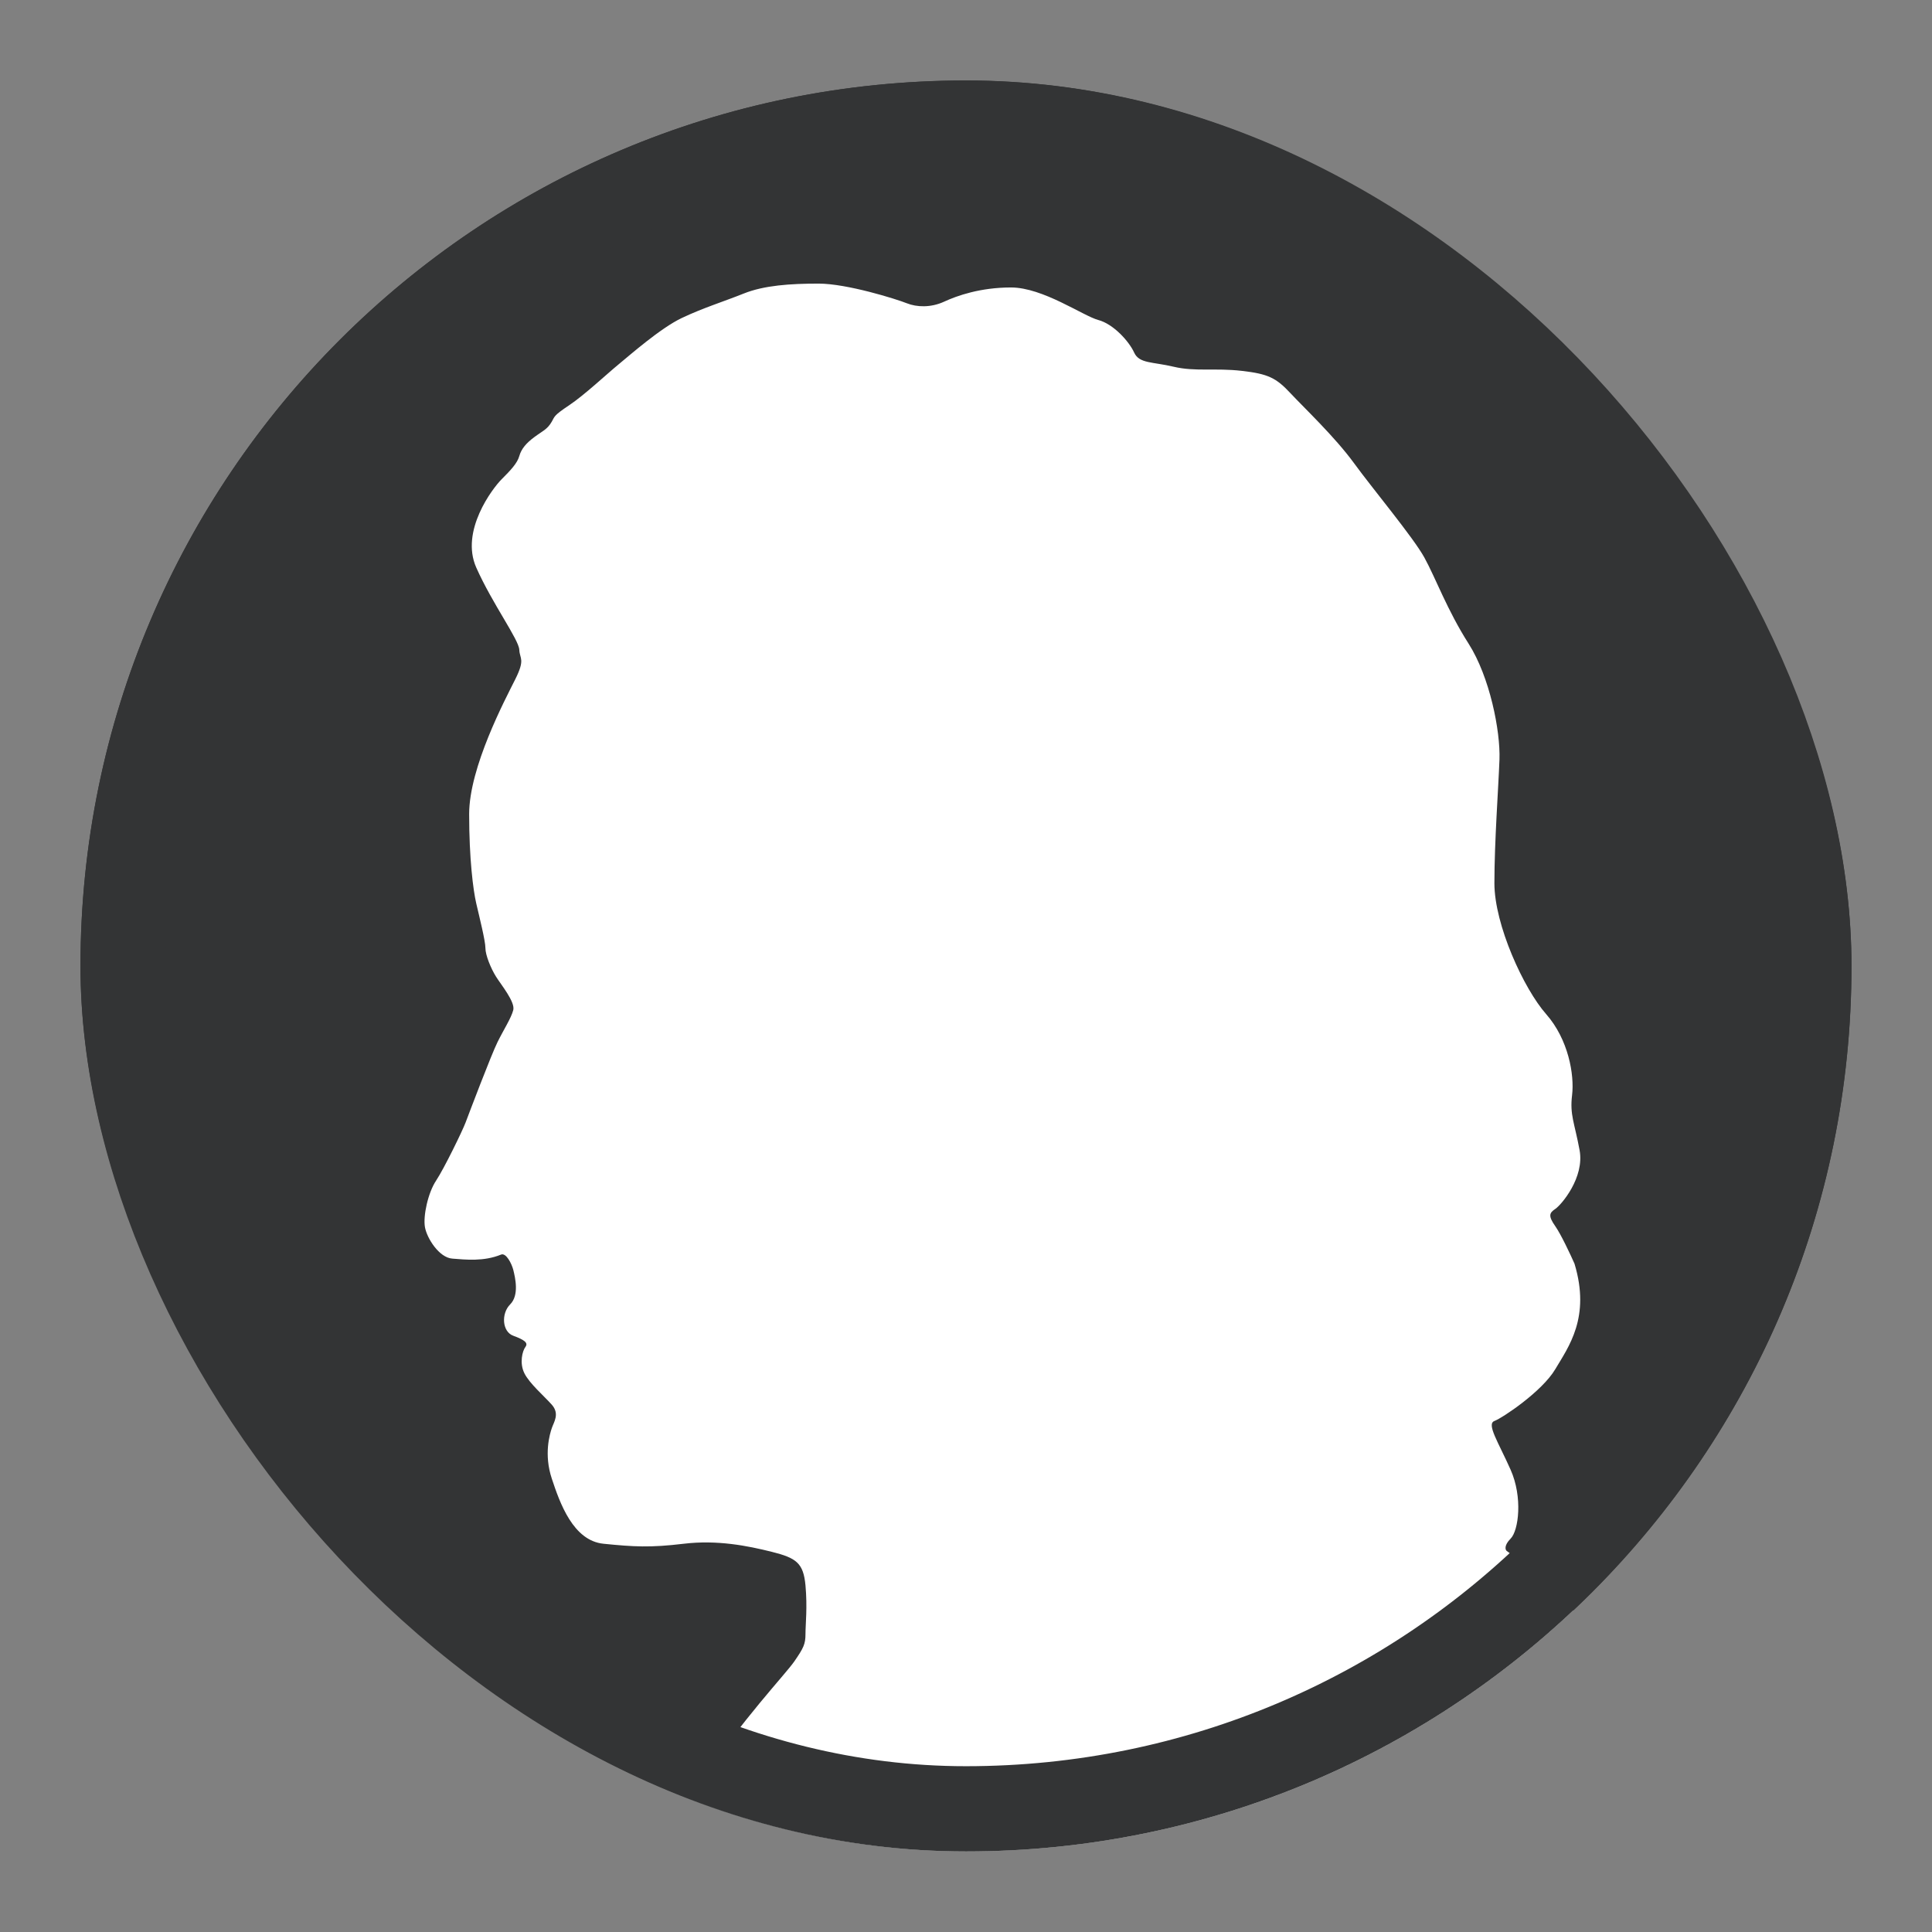
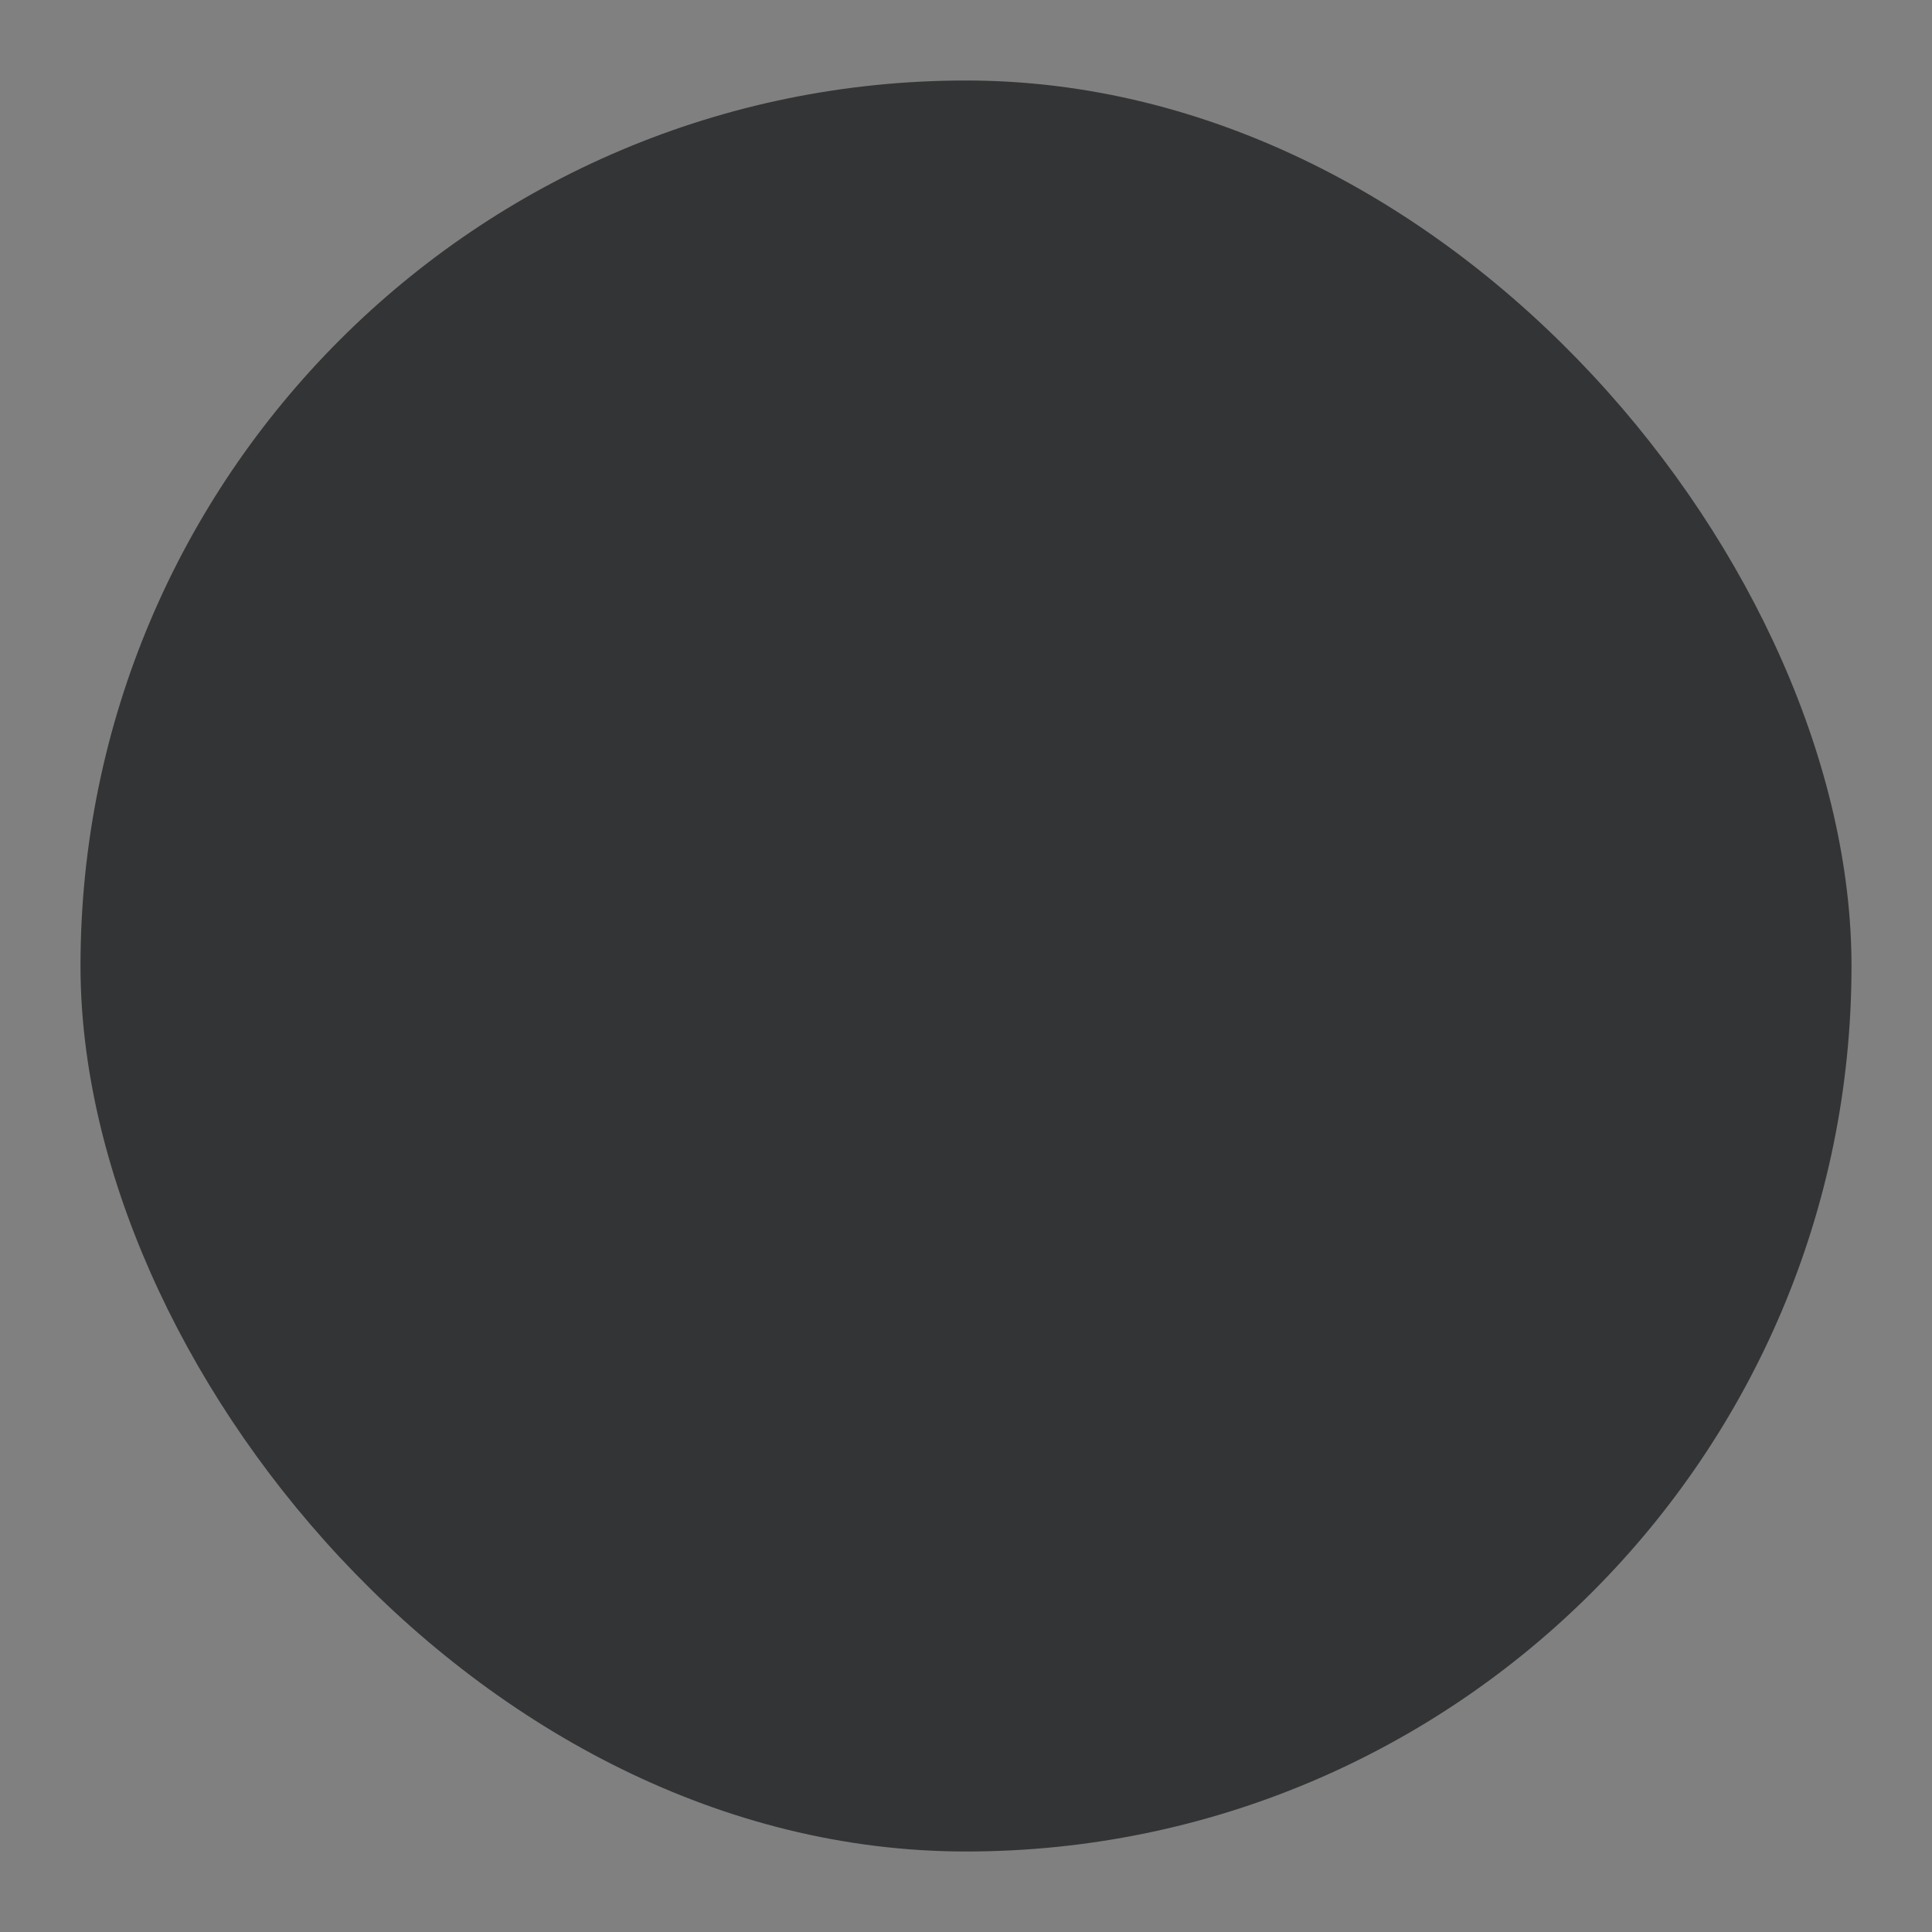
<svg xmlns="http://www.w3.org/2000/svg" width="24" height="24" viewBox="0 0 24 24" fill="none">
  <rect x="0" y="0" width="24" height="24" fill="#808080" stroke="none" />
  <g clip-path="url(#clip0_4918_87752)">
    <rect x="1" y="1" width="22" height="22" rx="11" fill="#333435" />
-     <path d="M21.034 22.416C20.718 21.088 19.32 19.694 18.715 19.265C18.698 19.248 18.685 19.195 18.765 19.114C18.866 19.013 18.917 18.597 18.765 18.257C18.614 17.917 18.463 17.69 18.564 17.652C18.665 17.614 19.156 17.286 19.32 17.009C19.484 16.732 19.761 16.366 19.559 15.698C19.509 15.585 19.391 15.333 19.32 15.232C19.232 15.106 19.244 15.068 19.32 15.018C19.396 14.967 19.686 14.627 19.622 14.287C19.559 13.946 19.499 13.85 19.529 13.604C19.559 13.352 19.484 12.913 19.207 12.598C18.929 12.283 18.564 11.489 18.564 10.972C18.564 10.455 18.614 9.787 18.627 9.434C18.639 9.081 18.508 8.411 18.243 7.995C17.978 7.58 17.833 7.178 17.694 6.926C17.555 6.674 17.058 6.08 16.819 5.752C16.579 5.424 16.207 5.073 16.03 4.884C15.854 4.695 15.753 4.644 15.425 4.607C15.098 4.569 14.846 4.619 14.581 4.556C14.316 4.493 14.152 4.518 14.089 4.38C14.026 4.241 13.832 4.025 13.643 3.975C13.454 3.924 12.956 3.571 12.559 3.571C12.18 3.571 11.891 3.672 11.727 3.748C11.563 3.823 11.389 3.817 11.264 3.767C11.137 3.716 10.522 3.523 10.169 3.523C9.816 3.523 9.492 3.545 9.24 3.646C8.993 3.745 8.733 3.825 8.468 3.951C8.203 4.077 7.819 4.416 7.681 4.529C7.542 4.643 7.258 4.909 7.069 5.035C6.88 5.161 6.892 5.171 6.855 5.237C6.799 5.336 6.737 5.355 6.636 5.431C6.535 5.506 6.476 5.577 6.451 5.665C6.426 5.754 6.345 5.84 6.231 5.954C6.118 6.067 5.715 6.596 5.916 7.05C6.118 7.504 6.446 7.945 6.451 8.073C6.456 8.186 6.527 8.186 6.401 8.438C6.275 8.69 5.828 9.531 5.828 10.113C5.828 10.668 5.878 11.058 5.916 11.222C5.954 11.386 6.03 11.688 6.03 11.777C6.03 11.865 6.098 12.03 6.161 12.131C6.224 12.232 6.401 12.446 6.376 12.547C6.35 12.648 6.256 12.792 6.181 12.944C6.103 13.1 5.821 13.845 5.783 13.946C5.745 14.047 5.518 14.514 5.418 14.665C5.317 14.816 5.254 15.106 5.279 15.245C5.304 15.383 5.455 15.623 5.619 15.635C5.783 15.648 6.01 15.673 6.224 15.585C6.287 15.559 6.356 15.697 6.376 15.774C6.401 15.875 6.451 16.089 6.338 16.203C6.224 16.316 6.237 16.543 6.376 16.593C6.514 16.644 6.565 16.681 6.527 16.732C6.489 16.782 6.451 16.933 6.514 17.059C6.577 17.186 6.754 17.337 6.855 17.45C6.955 17.564 6.88 17.665 6.855 17.74C6.829 17.816 6.754 18.066 6.855 18.369C6.955 18.671 7.119 19.139 7.497 19.177C7.875 19.215 8.077 19.227 8.493 19.177C8.909 19.127 9.287 19.202 9.59 19.278C9.892 19.354 9.98 19.416 10.006 19.694C10.031 19.971 10.006 20.173 10.006 20.299C10.006 20.425 9.98 20.475 9.867 20.639C9.753 20.803 9.211 21.37 8.733 22.101C8.254 22.832 6.42 25.83 5.828 28.465C5.236 31.099 5.229 31.731 5.645 31.731H6.993C7.258 31.731 12.199 31.743 21.438 31.743C21.639 30.559 22.244 27.496 21.034 22.416Z" fill="white" />
  </g>
-   <rect x="1.529" y="1.529" width="20.941" height="20.941" rx="10.471" stroke="#333435" stroke-width="1.059" />
  <defs>
    <clipPath id="clip0_4918_87752">
      <rect x="1" y="1" width="22" height="22" rx="11" fill="white" />
    </clipPath>
  </defs>
</svg>